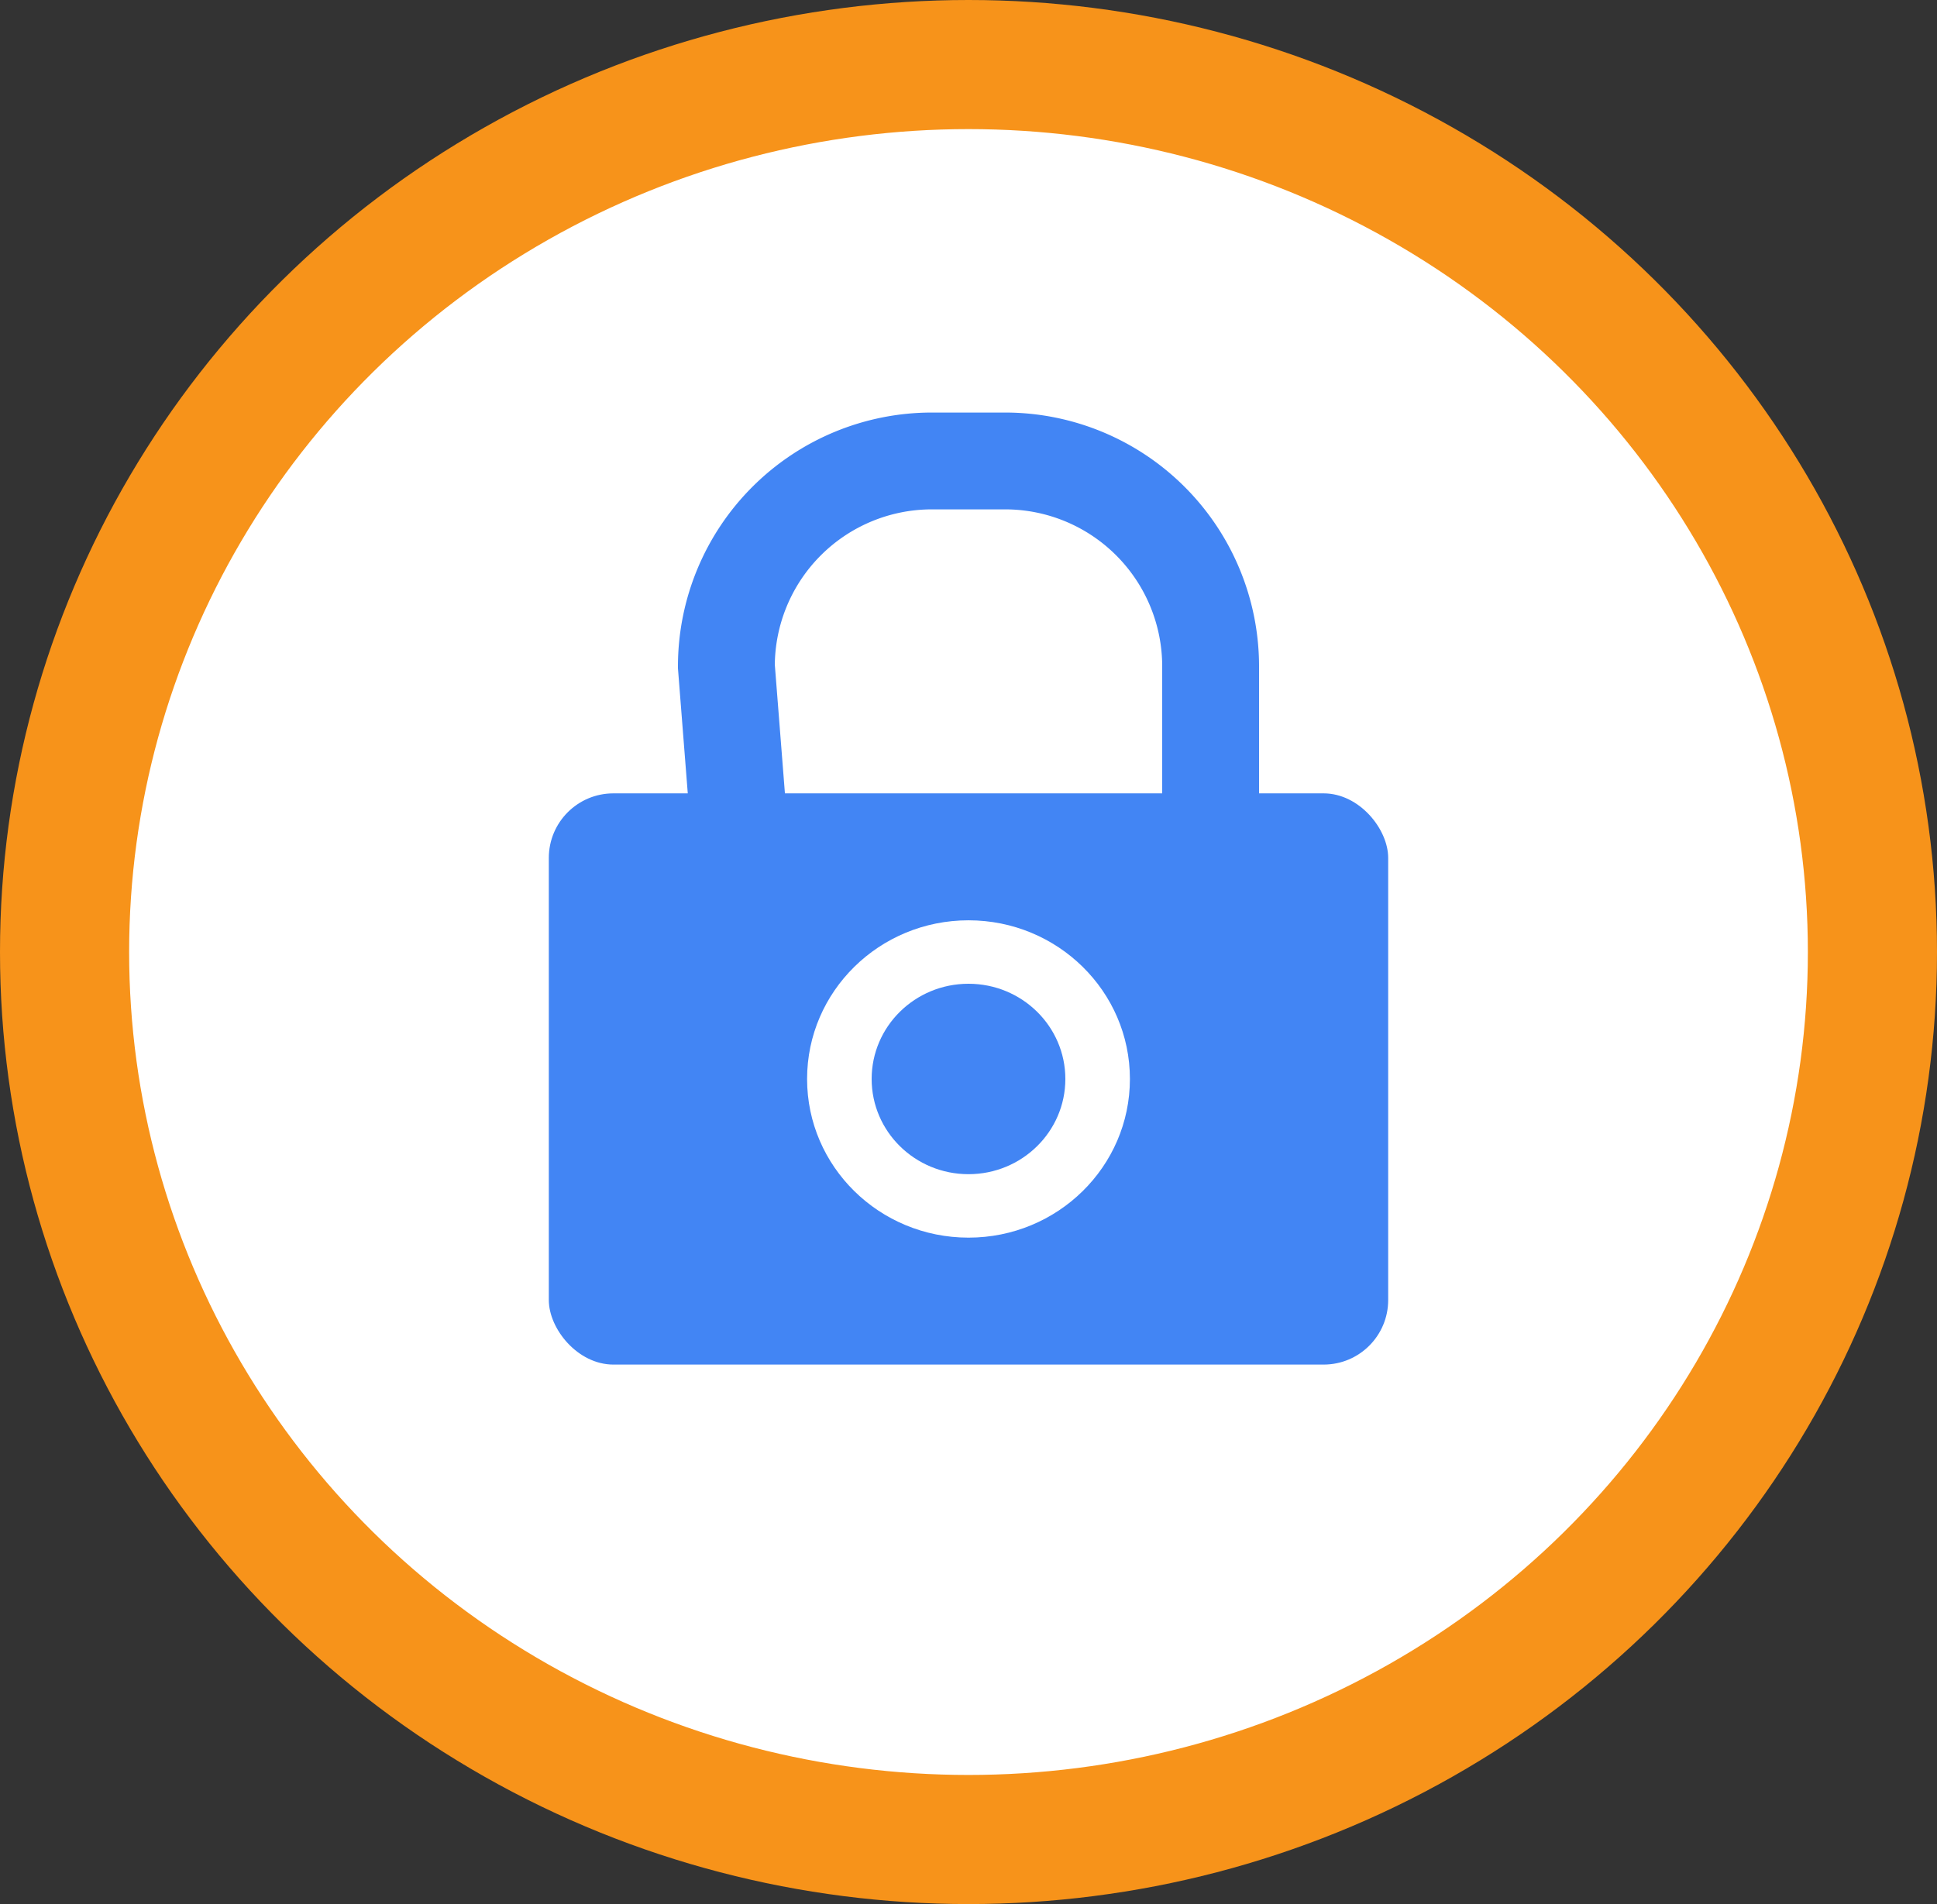
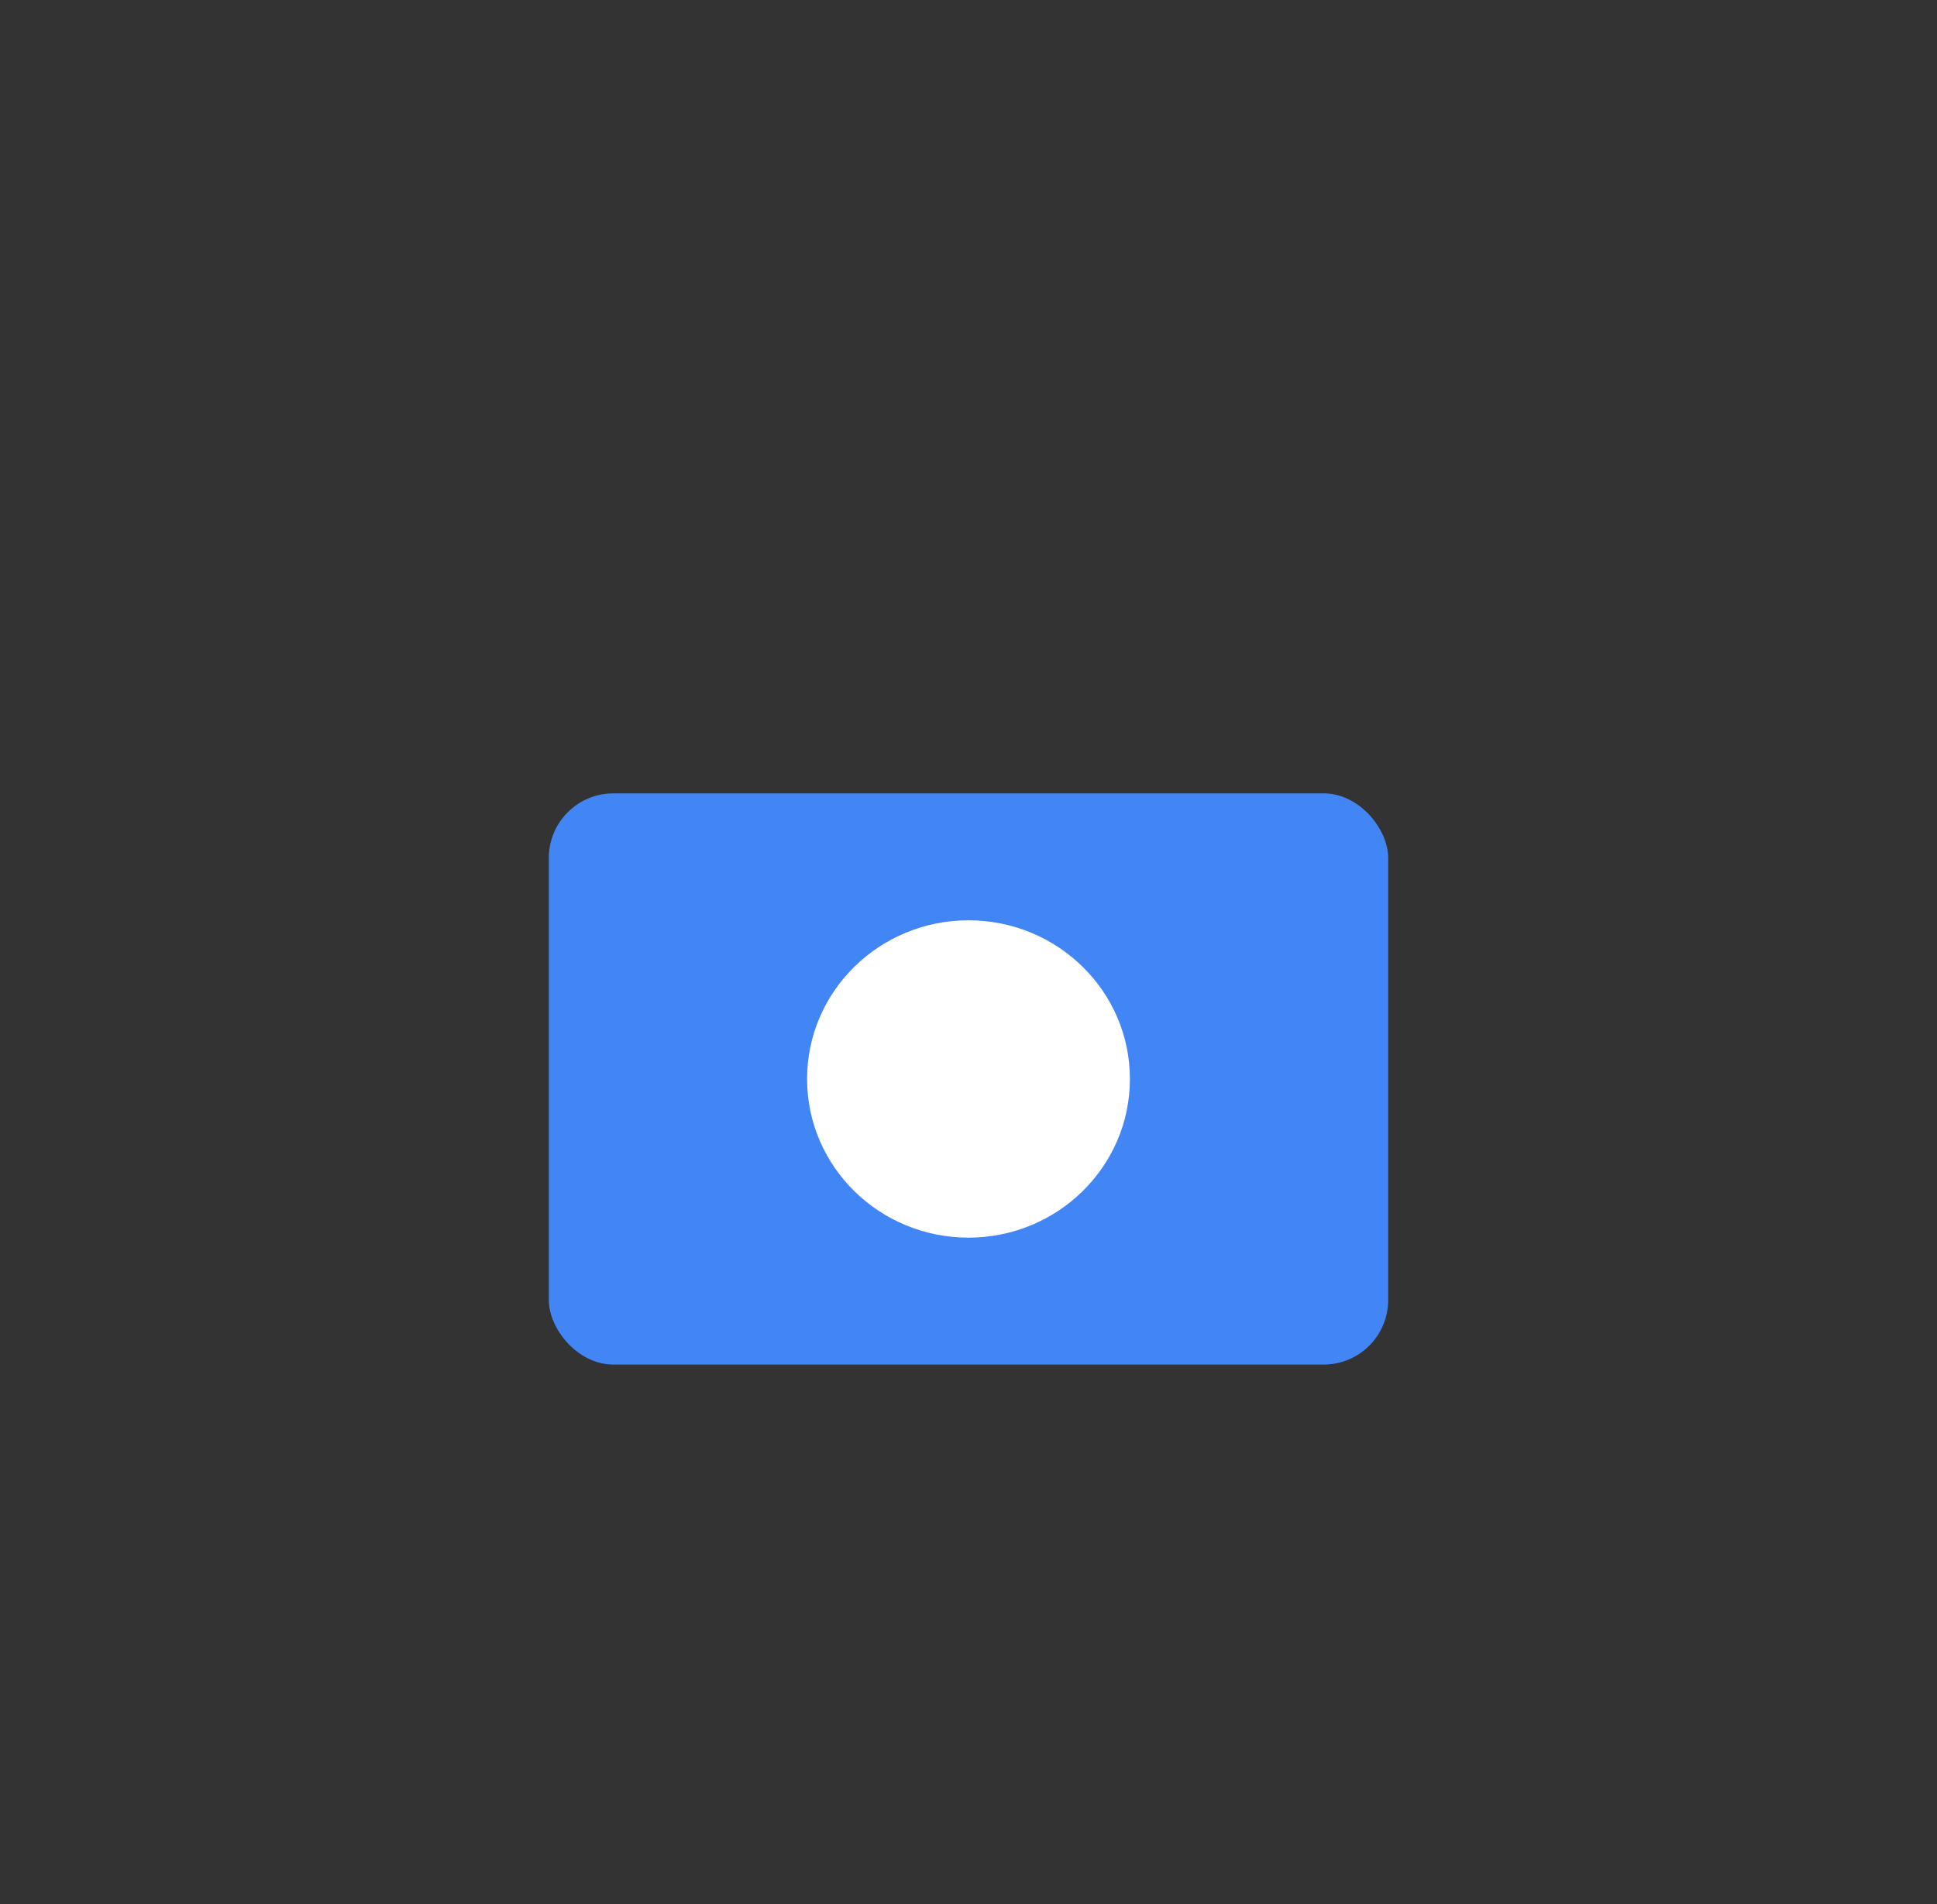
<svg xmlns="http://www.w3.org/2000/svg" id="Group-3" width="60" height="58.994" viewBox="0 0 60 58.994">
  <rect x="0" y="0" width="60" height="58.994" fill="#333333" stroke="none" />
-   <ellipse id="Oval" cx="28" cy="27.497" rx="28" ry="27.497" transform="translate(2 2)" fill="#fff" stroke="#f7931a" stroke-width="4" />
  <g id="Group-28" transform="translate(17 12.782)">
    <rect id="Rectangle" width="26" height="17.698" rx="2" transform="translate(0 11.799)" fill="#4285f4" />
-     <path id="Rectangle-2" data-name="Rectangle" d="M14.134,1.5H11.866A6.366,6.366,0,0,0,5.5,7.866L6,14.232l14.5-.5V7.866A6.366,6.366,0,0,0,14.134,1.5Z" fill="none" stroke="#4285f4" stroke-width="3" fill-rule="evenodd" />
    <g id="Group-27" transform="translate(8 15.732)">
      <ellipse id="Oval-2" data-name="Oval" cx="5" cy="4.916" rx="5" ry="4.916" transform="translate(0 0)" fill="#fff" />
-       <ellipse id="Oval-3" data-name="Oval" cx="3" cy="2.95" rx="3" ry="2.95" transform="translate(2 1.966)" fill="#4285f4" />
    </g>
  </g>
</svg>